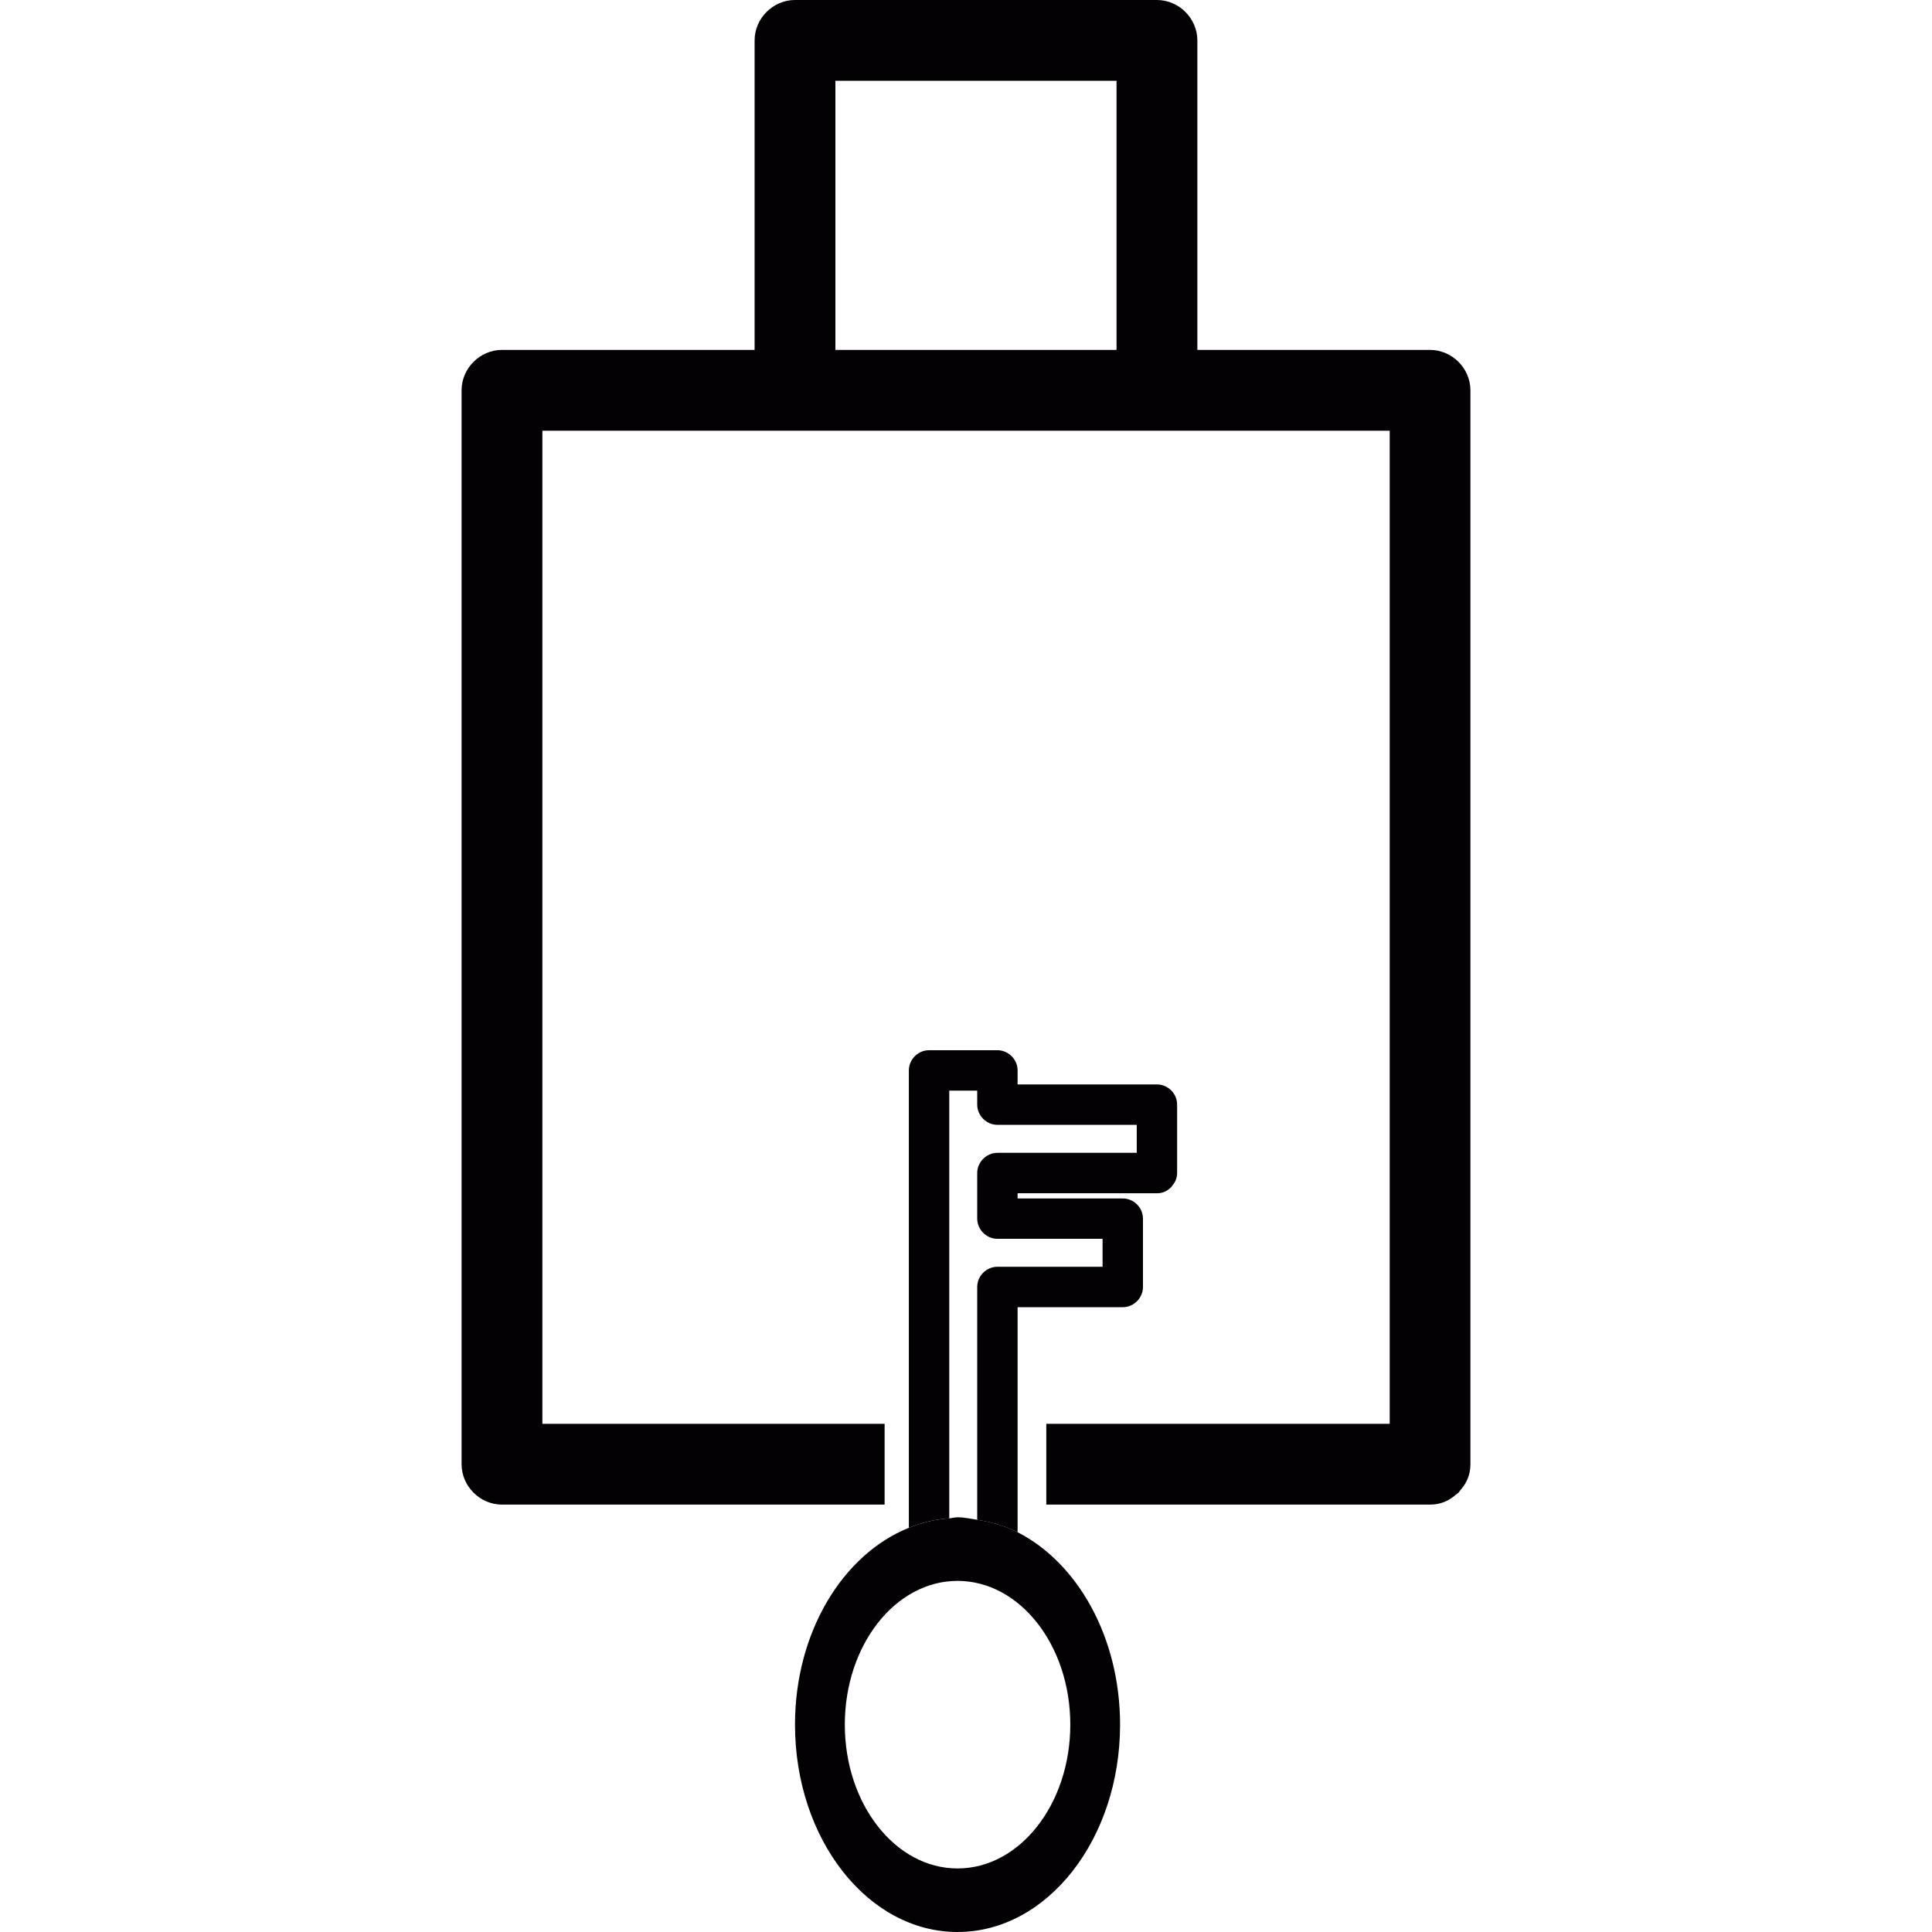
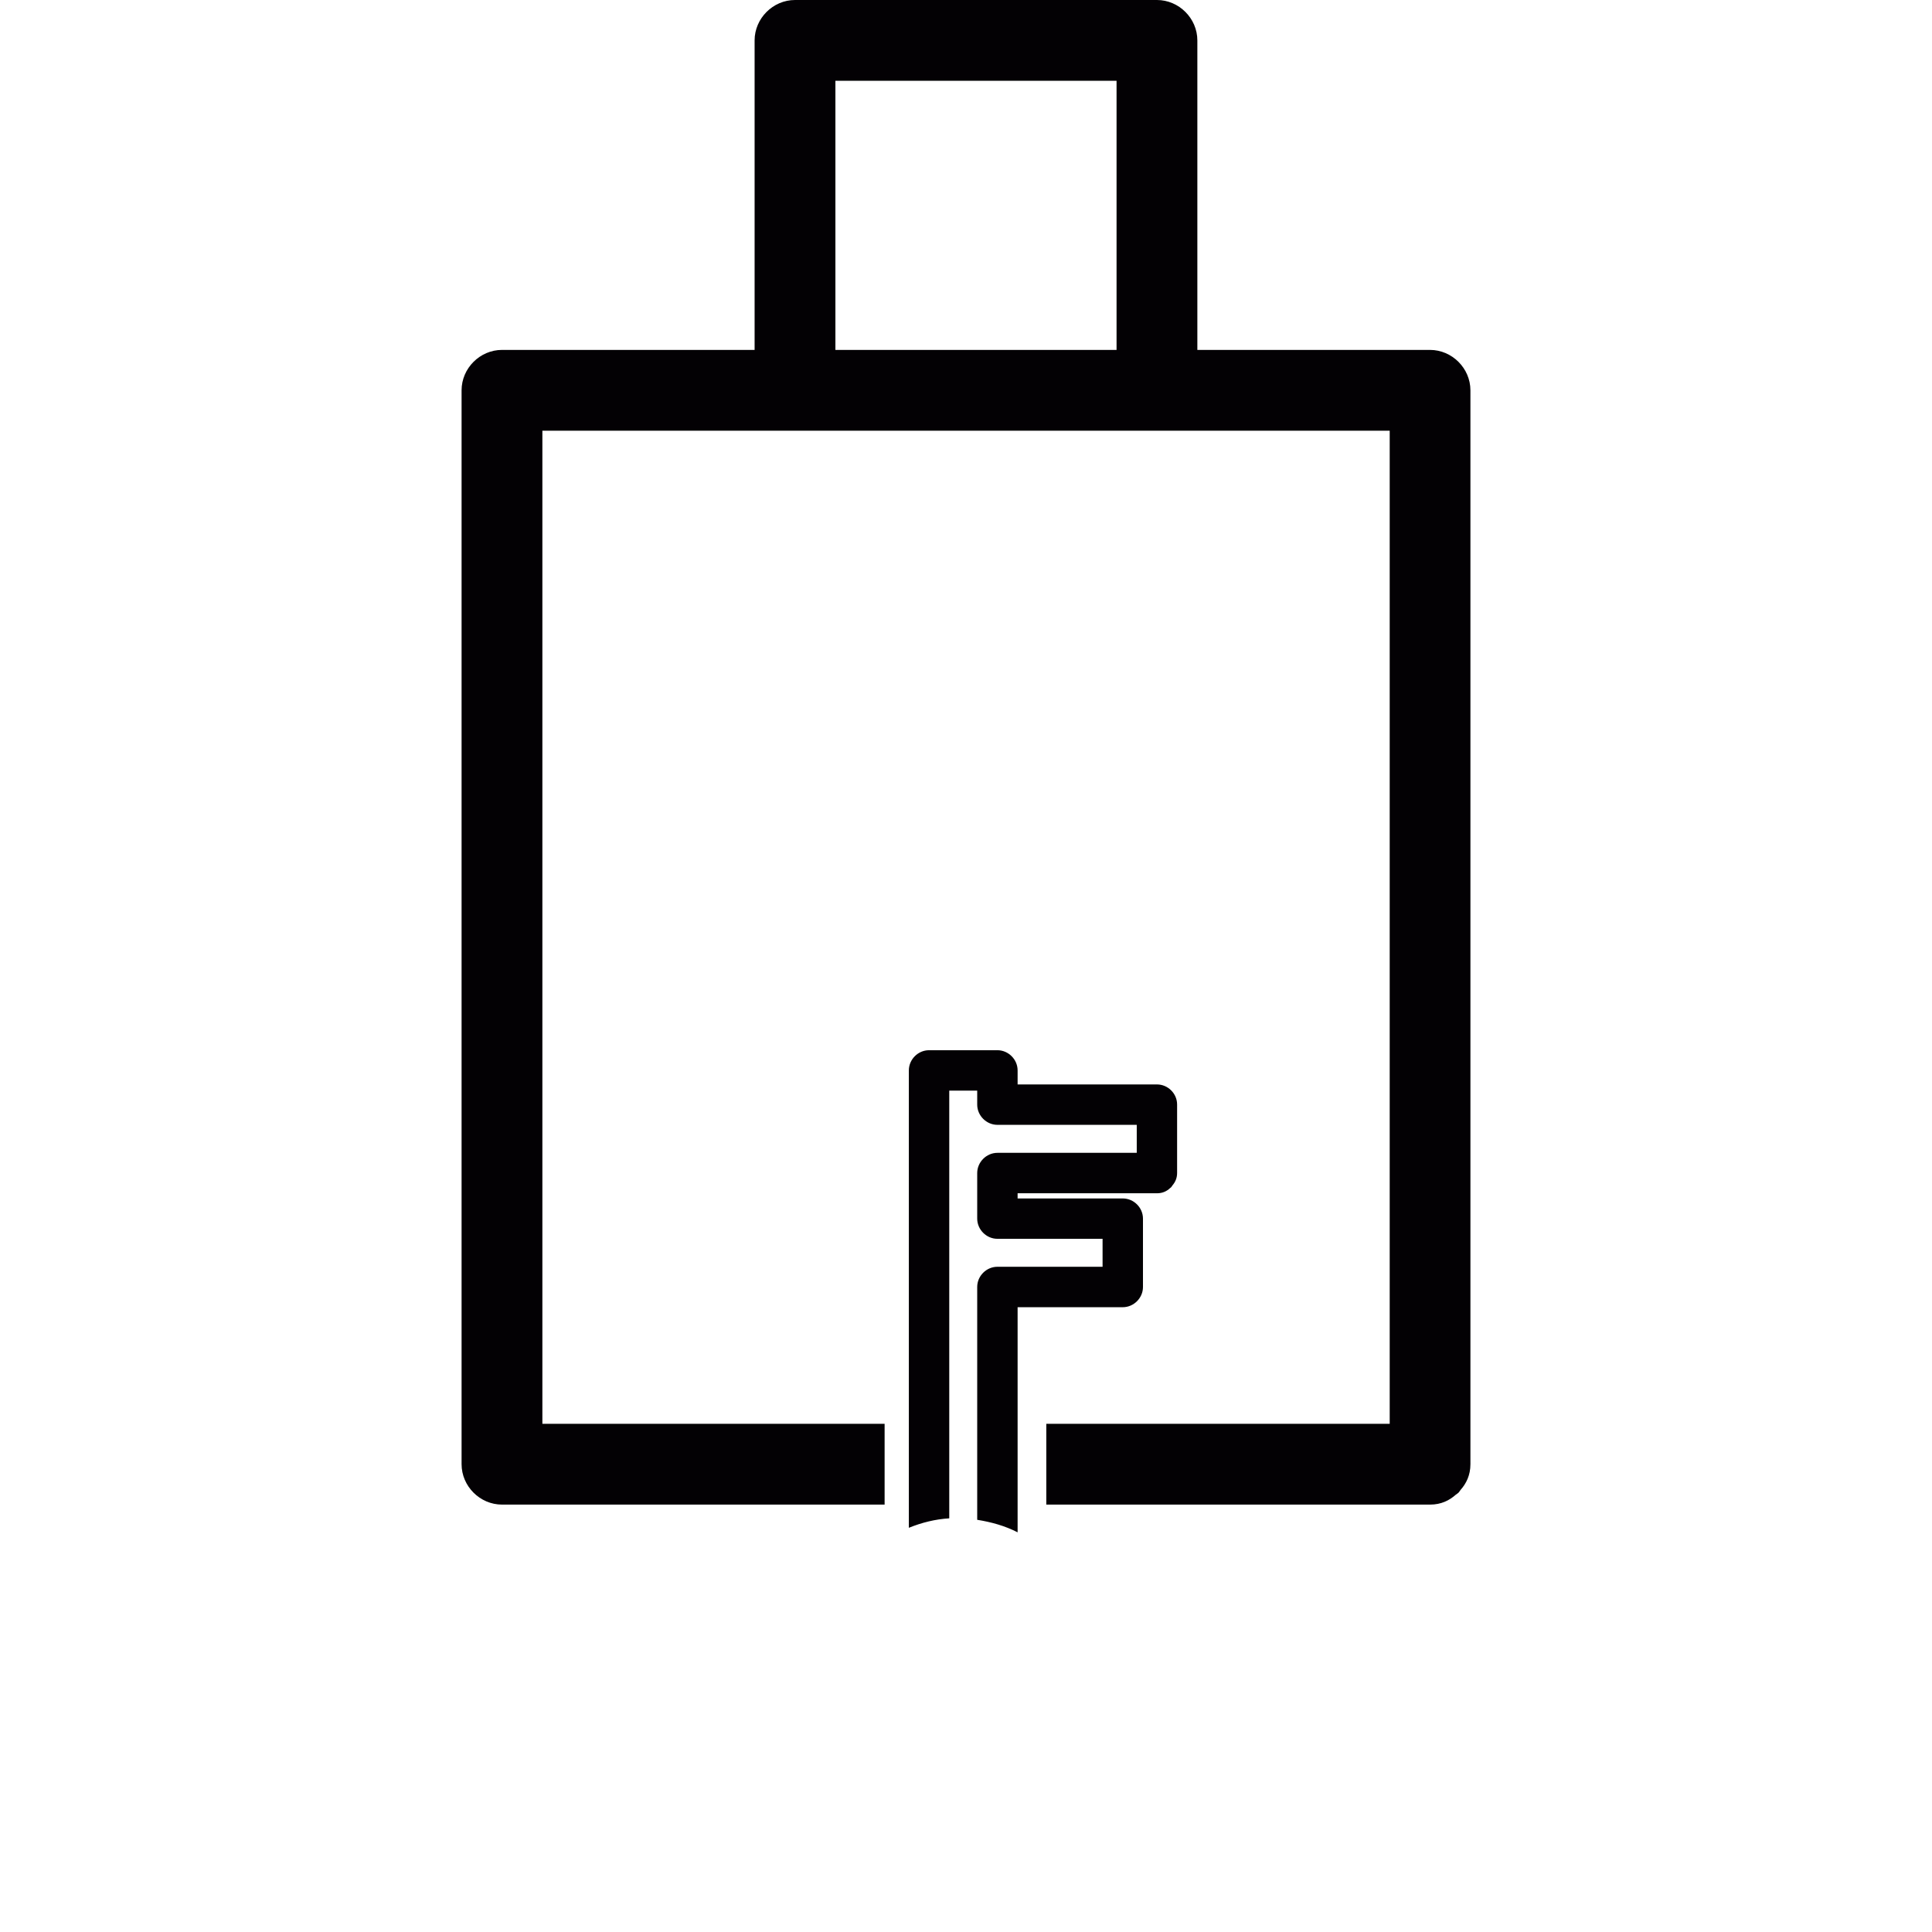
<svg xmlns="http://www.w3.org/2000/svg" height="800px" width="800px" version="1.1" id="Capa_1" viewBox="0 0 47.821 47.821" xml:space="preserve">
  <g>
    <g>
-       <path style="fill:#030104;" d="M35.396,8.661c-1.919,0-3.839,0-5.759,0c0-2.554,0-5.108,0-7.661c0-0.545-0.455-1-1-1    c-2.986,0-5.973,0-8.959,0c-0.545,0-1,0.455-1,1c0,2.554,0,5.107,0,7.661c-0.663,0-1.325,0-1.987,0c-1.422,0-2.844,0-4.266,0    c-0.545,0-1,0.455-1,1c0,6.081,0,12.162,0,18.244c0,2.778,0,5.558,0,8.337c0,0.545,0.455,1,1,1c3.157,0,6.314,0,9.471,0v-2    c-1.735,0-3.47,0-5.205,0c-1.088,0-2.177,0-3.266,0c0-5.748,0-11.495,0-17.244c0-2.445,0-4.891,0-7.337c5.902,0,11.803,0,17.706,0    c1.09,0,2.178,0,3.267,0c0,5.748,0,11.495,0,17.244c0,2.444,0,4.892,0,7.337c-2.833,0-5.667,0-8.5,0v2c1.745,0,3.489,0,5.233,0    c1.423,0,2.845,0,4.267,0c0.274,0,0.478-0.104,0.636-0.245c0.022-0.017,0.047-0.03,0.068-0.051    c0.02-0.021,0.033-0.046,0.051-0.069c0.139-0.156,0.243-0.362,0.243-0.635c0-6.081,0-12.162,0-18.244c0-2.779,0-5.558,0-8.337    C36.396,9.116,35.941,8.661,35.396,8.661z M27.637,8.661c-2.319,0-4.639,0-6.959,0c0-2.221,0-4.441,0-6.661    c2.319,0,4.64,0,6.959,0C27.637,4.221,27.637,6.44,27.637,8.661z" />
+       <path style="fill:#030104;" d="M35.396,8.661c-1.919,0-3.839,0-5.759,0c0-2.554,0-5.108,0-7.661c0-0.545-0.455-1-1-1    c-2.986,0-5.973,0-8.959,0c-0.545,0-1,0.455-1,1c0,2.554,0,5.107,0,7.661c-0.663,0-1.325,0-1.987,0c-1.422,0-2.844,0-4.266,0    c-0.545,0-1,0.455-1,1c0,6.081,0,12.162,0,18.244c0,2.778,0,5.558,0,8.337c0,0.545,0.455,1,1,1c3.157,0,6.314,0,9.471,0v-2    c-1.735,0-3.47,0-5.205,0c-1.088,0-2.177,0-3.266,0c0-5.748,0-11.495,0-17.244c0-2.445,0-4.891,0-7.337c5.902,0,11.803,0,17.706,0    c1.09,0,2.178,0,3.267,0c0,5.748,0,11.495,0,17.244c0,2.444,0,4.892,0,7.337c-2.833,0-5.667,0-8.5,0v2c1.745,0,3.489,0,5.233,0    c1.423,0,2.845,0,4.267,0c0.274,0,0.478-0.104,0.636-0.245c0.022-0.017,0.047-0.03,0.068-0.051    c0.02-0.021,0.033-0.046,0.051-0.069c0.139-0.156,0.243-0.362,0.243-0.635c0-6.081,0-12.162,0-18.244c0-2.779,0-5.558,0-8.337    C36.396,9.116,35.941,8.661,35.396,8.661z M27.637,8.661c-2.319,0-4.639,0-6.959,0c0-2.221,0-4.441,0-6.661    c2.319,0,4.64,0,6.959,0z" />
      <g>
        <path style="fill:#030104;" d="M28.637,26.842c-1.149,0-2.3,0-3.449,0c0-0.115,0-0.23,0-0.347c0-0.272-0.228-0.5-0.5-0.5     c-0.564,0-1.128,0-1.692,0c-0.273,0-0.5,0.228-0.5,0.5c0,2.082,0,4.164,0,6.246c0,1.667,0,3.333,0,5c0,0.024,0,0.05,0,0.075     c0.319-0.129,0.652-0.213,1-0.234c0-3.529,0-7.058,0-10.587c0.23,0,0.461,0,0.692,0c0,0.115,0,0.229,0,0.347     c0,0.272,0.228,0.5,0.5,0.5c1.147,0,2.3,0,3.449,0c0,0.23,0,0.463,0,0.693c-1.149,0-2.302,0-3.449,0c-0.272,0-0.5,0.229-0.5,0.5     c0,0.376,0,0.752,0,1.128c0,0.272,0.228,0.5,0.5,0.5c0.867,0,1.733,0,2.603,0c0,0.229,0,0.462,0,0.692c-0.867,0-1.733,0-2.603,0     c-0.272,0-0.5,0.227-0.5,0.5c0,1.921,0,3.842,0,5.763c0.349,0.056,0.687,0.149,1,0.31c0-0.062,0-0.123,0-0.187     c0-1.666,0-3.332,0-4.999c0-0.129,0-0.257,0-0.386c0.867,0,1.733,0,2.603,0c0.273,0,0.5-0.229,0.5-0.5c0-0.564,0-1.128,0-1.692     c0-0.273-0.227-0.5-0.5-0.5c-0.867,0-1.733,0-2.603,0c0-0.043,0-0.085,0-0.128c1.149,0,2.3,0,3.449,0     c0.143,0,0.247-0.054,0.327-0.13c0.008-0.006,0.015-0.01,0.021-0.016c0.014-0.015,0.023-0.03,0.034-0.047     c0.067-0.078,0.117-0.177,0.117-0.311c0-0.562,0-1.128,0-1.691C29.137,27.069,28.91,26.842,28.637,26.842z" />
-         <path style="fill:#030104;" d="M23.701,37.556c-0.07,0-0.136,0.021-0.205,0.026c-0.348,0.022-0.681,0.104-1,0.234     c-1.629,0.655-2.818,2.575-2.818,4.872c0,2.834,1.801,5.133,4.023,5.133s4.023-2.299,4.023-5.133     c0-2.163-1.053-4.006-2.536-4.762c-0.313-0.16-0.651-0.254-1-0.309C24.026,37.594,23.868,37.556,23.701,37.556z M26.492,42.689     c0,1.965-1.25,3.559-2.791,3.559s-2.79-1.594-2.79-3.559c0-1.967,1.249-3.559,2.79-3.559     C25.242,39.131,26.492,40.722,26.492,42.689z" />
      </g>
    </g>
  </g>
</svg>